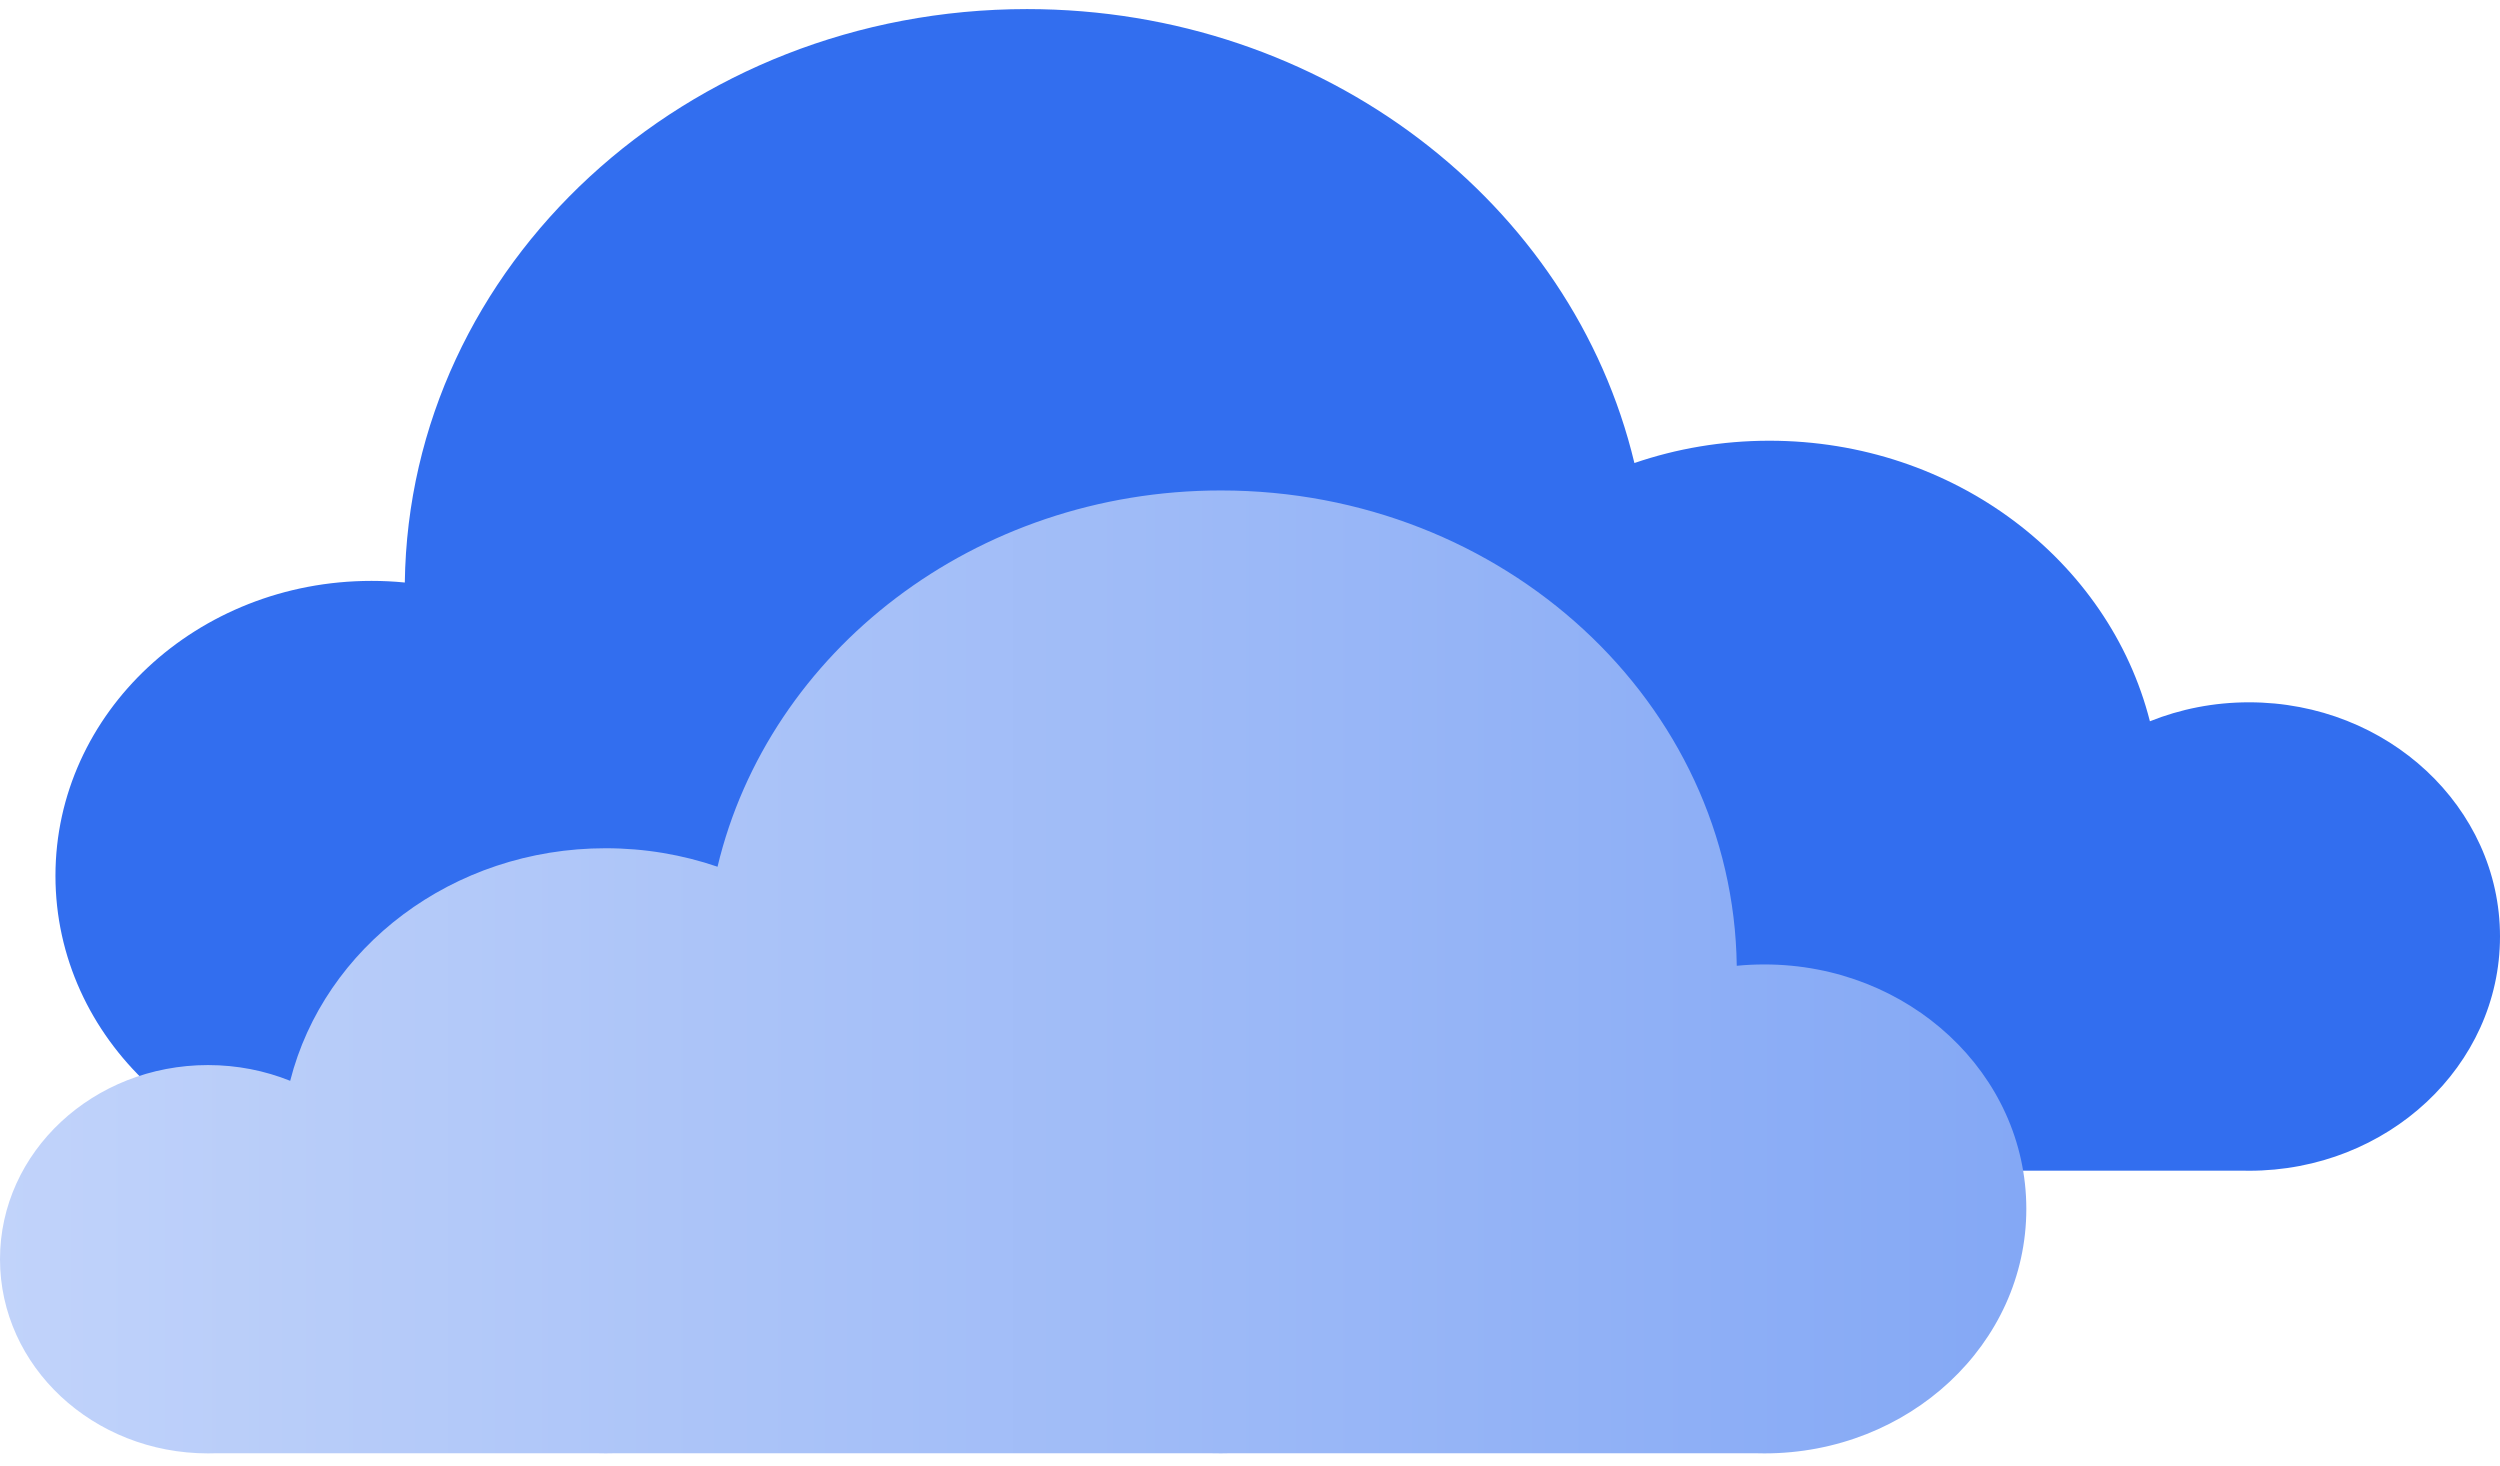
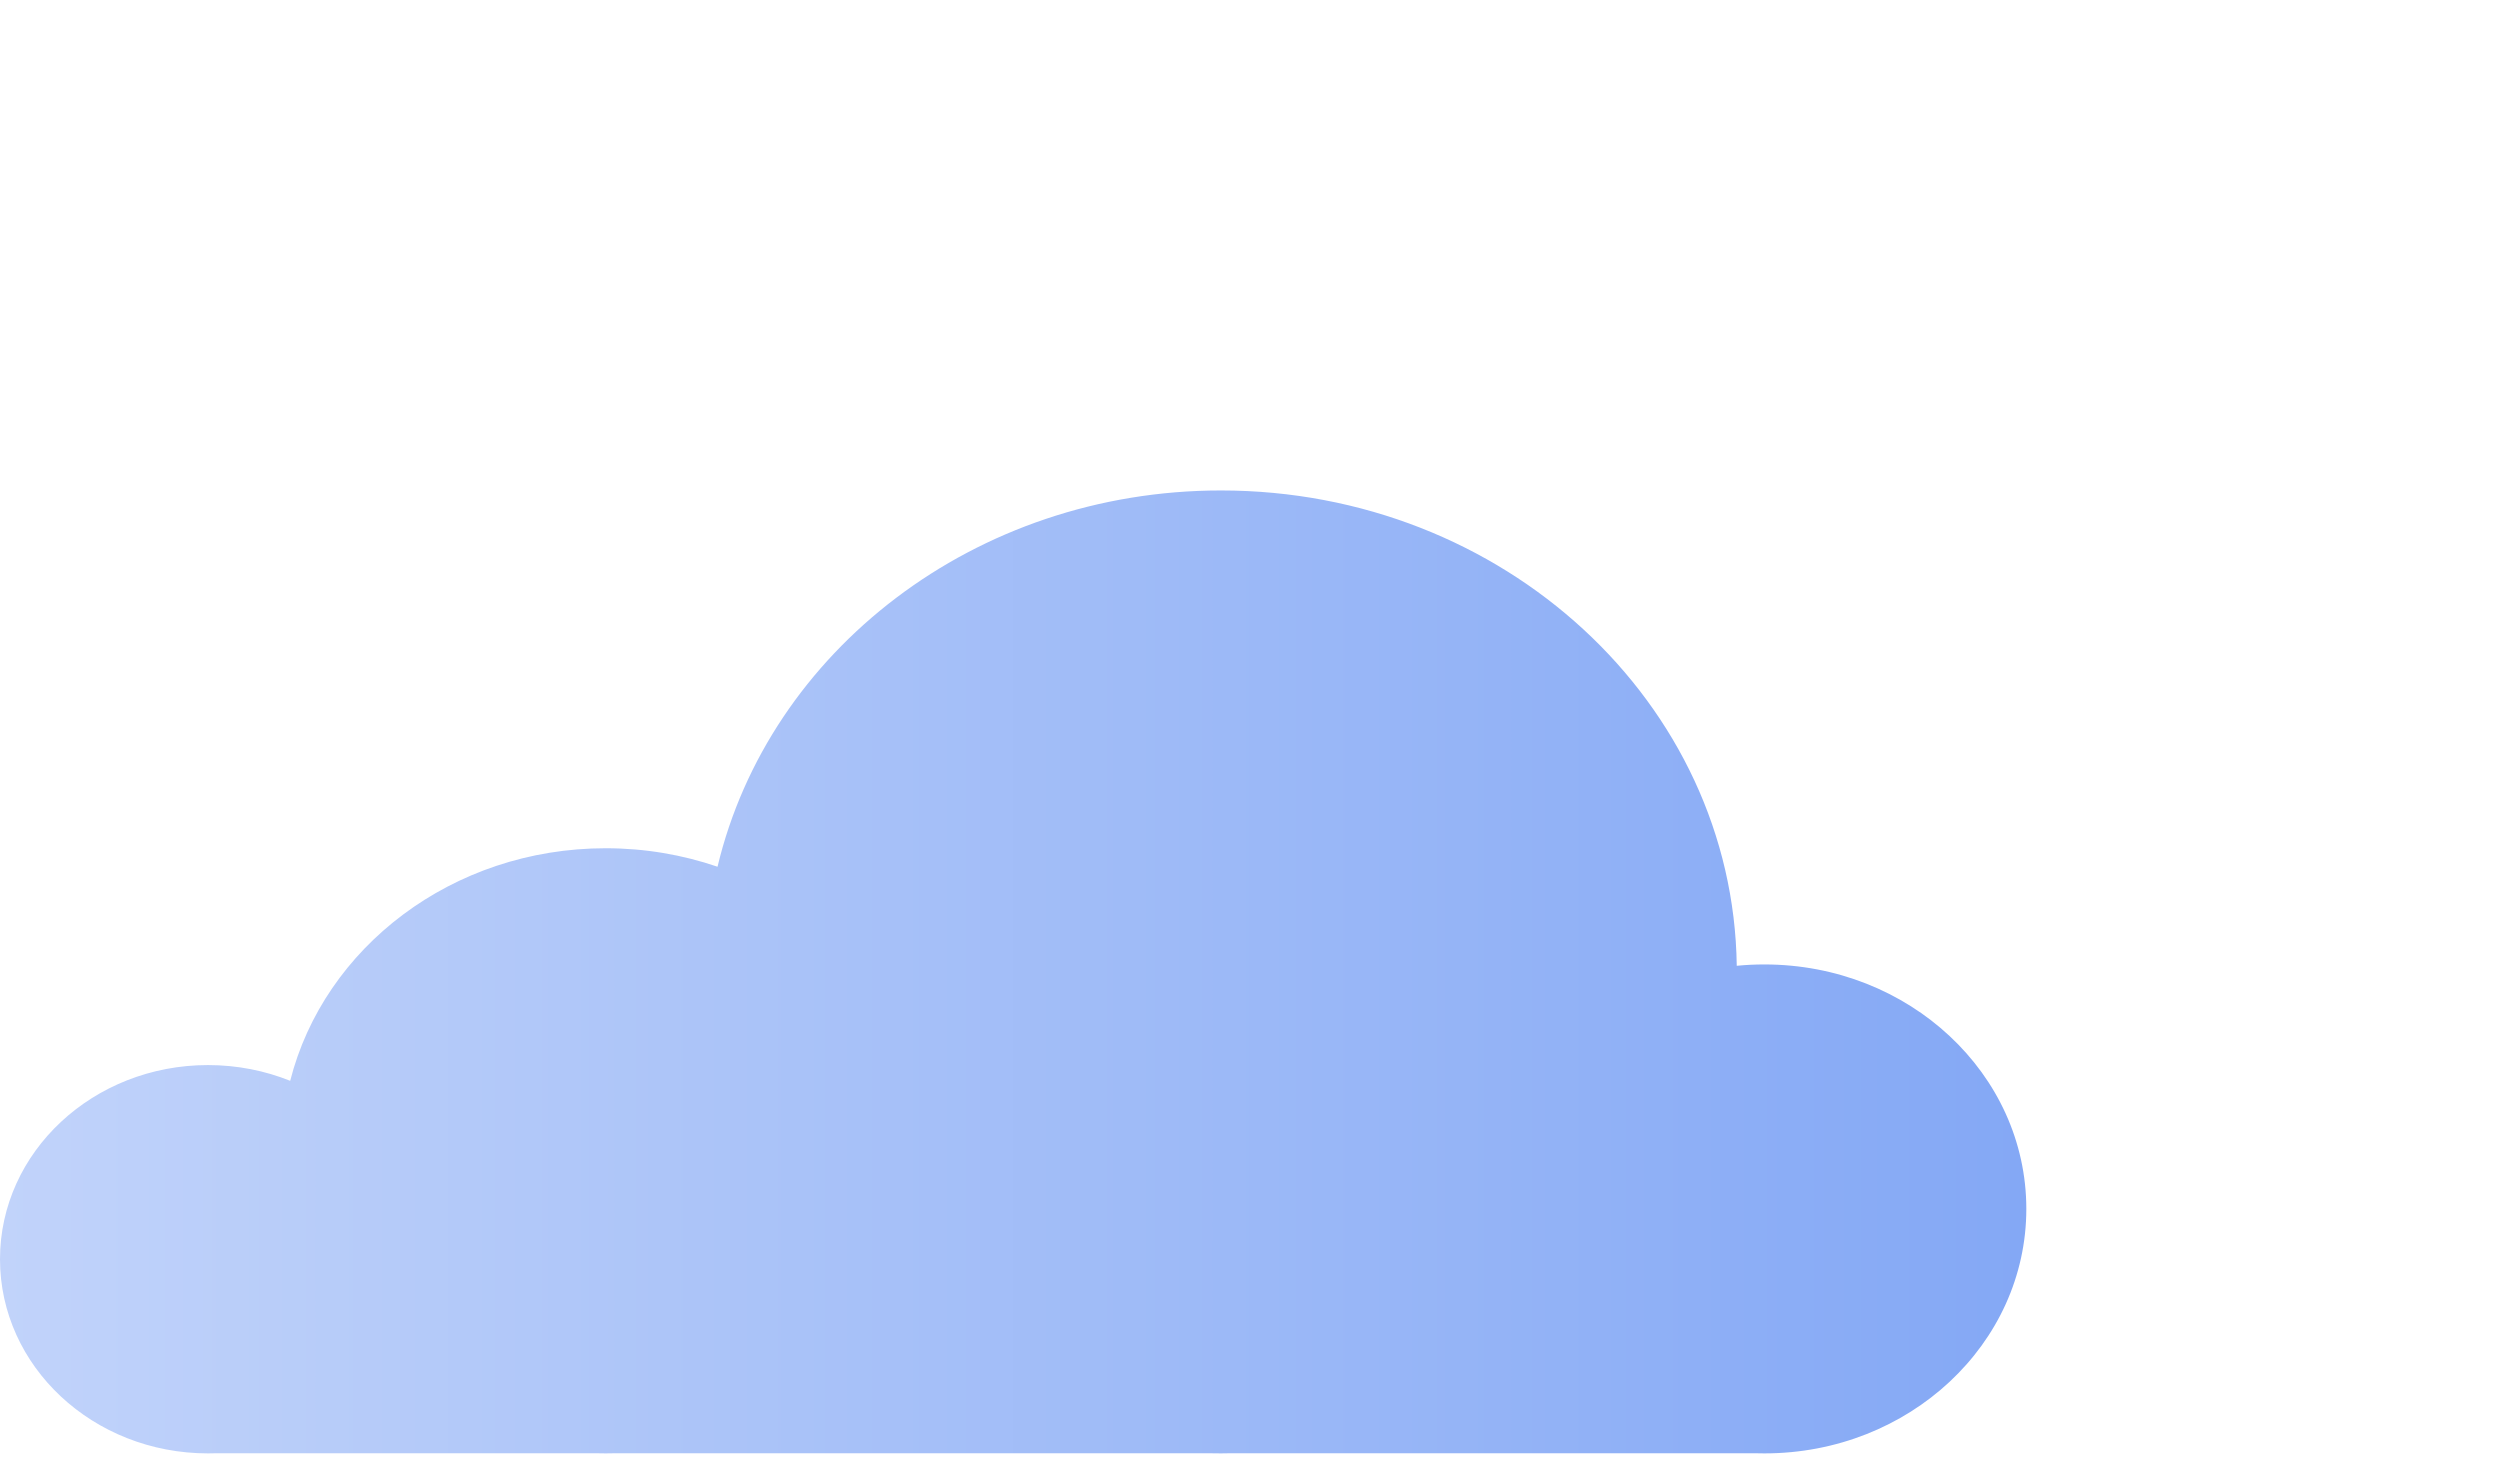
<svg xmlns="http://www.w3.org/2000/svg" width="104" height="61" viewBox="0 0 104 61" fill="none">
-   <path d="M42.724 0.378C55.079 0.378 65.411 8.455 67.991 19.262C69.742 18.662 71.632 18.334 73.606 18.334C81.295 18.334 87.738 23.313 89.436 30.005C90.702 29.497 92.096 29.216 93.56 29.216C99.326 29.216 104 33.578 104 38.958C104 44.34 99.326 48.703 93.56 48.703C93.461 48.703 93.362 48.703 93.264 48.699H73.945C73.832 48.703 73.718 48.703 73.606 48.703C73.485 48.703 73.367 48.703 73.247 48.699H43.18C43.03 48.703 42.876 48.703 42.724 48.703C42.61 48.703 42.495 48.701 42.381 48.699H15.793C15.68 48.703 15.566 48.703 15.453 48.703C8.192 48.703 2.307 43.21 2.307 36.433C2.307 29.657 8.192 24.165 15.453 24.165C15.921 24.165 16.384 24.187 16.84 24.233C17.017 11.03 28.538 0.378 42.724 0.378Z" fill="#326EEF" />
  <path d="M50.793 20.403C40.551 20.403 31.987 27.098 29.849 36.056C28.397 35.559 26.831 35.287 25.195 35.287C18.821 35.287 13.48 39.414 12.072 44.962C11.023 44.541 9.867 44.307 8.654 44.307C3.874 44.307 0 47.923 0 52.383C0 56.844 3.874 60.461 8.654 60.461C8.736 60.461 8.818 60.461 8.899 60.457H24.913C25.006 60.461 25.101 60.461 25.195 60.461C25.294 60.461 25.392 60.461 25.492 60.457H50.415C50.539 60.461 50.667 60.461 50.793 60.461C50.888 60.461 50.982 60.459 51.077 60.457H73.117C73.21 60.461 73.305 60.461 73.398 60.461C79.417 60.461 84.295 55.908 84.295 50.29C84.295 44.673 79.417 40.121 73.398 40.121C73.01 40.121 72.626 40.139 72.249 40.177C72.102 29.233 62.551 20.403 50.793 20.403Z" fill="url(#paint0_linear_32986_97)" />
  <defs>
    <linearGradient id="paint0_linear_32986_97" x1="84.295" y1="20.403" x2="0" y2="20.403" gradientUnits="userSpaceOnUse">
      <stop stop-color="#84A8F5" />
      <stop offset="1" stop-color="#C1D3FA" />
    </linearGradient>
  </defs>
</svg>